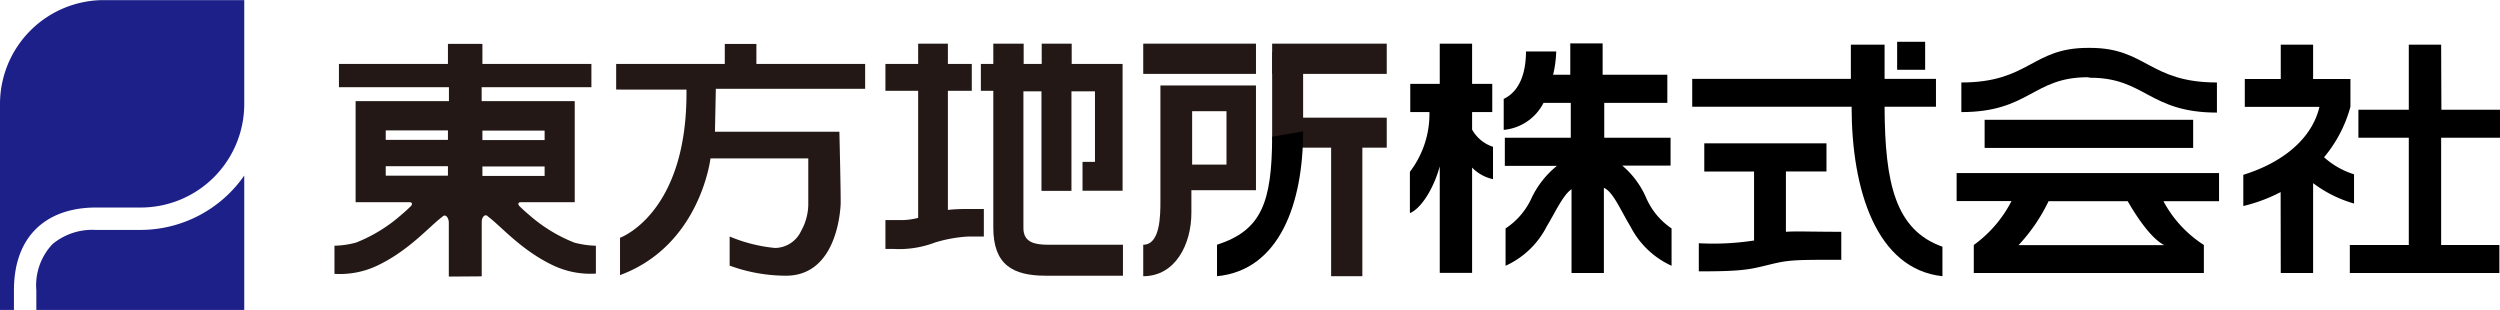
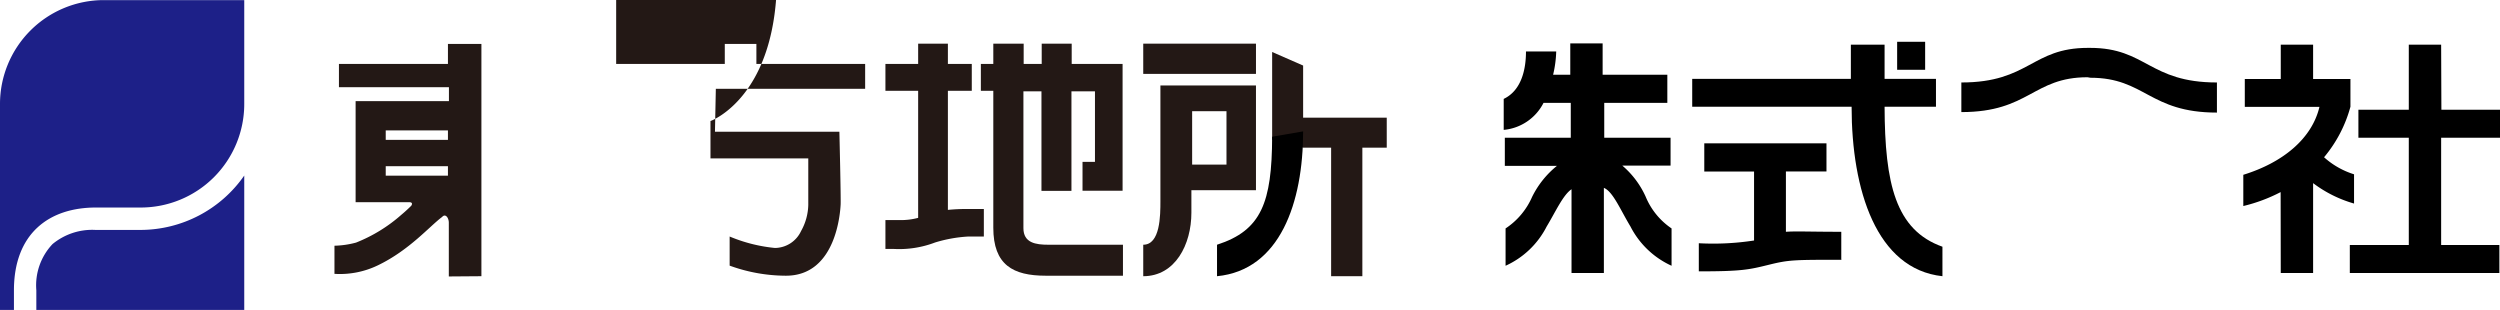
<svg xmlns="http://www.w3.org/2000/svg" width="70.88mm" height="8.79mm" viewBox="0 0 200.92 24.9">
  <defs>
    <style>.cls-1{fill:#231815;}.cls-2{fill:#1d2088;}</style>
  </defs>
  <g id="レイヤー_2" data-name="レイヤー 2">
    <g id="header">
-       <path d="M118.31,3.5h-2.6V6.73h-2.37V9l1.54,0a7.65,7.65,0,0,1-1.57,4.8v3.32c.92-.38,1.92-2,2.4-3.76v8.56h2.6V13.46a3.3,3.3,0,0,0,1.68.93v-2.6a3,3,0,0,1-1.68-1.38V9h1.62V6.73l-1.62,0Z" />
      <path d="M125.07,4.13h-2.43c0,1.39-.34,3.12-1.79,3.81v2.49a4,4,0,0,0,3.2-2.17h2.19l0,2.8h-5.3v2.26l4.19,0a7.39,7.39,0,0,0-2,2.5A5.81,5.81,0,0,1,121,18.35v3a6.89,6.89,0,0,0,3.3-3.15c.72-1.19,1.31-2.53,2-3v6.73h2.6V15.09c.73.29,1.34,1.79,2.14,3.11a6.93,6.93,0,0,0,3.3,3.15v-3a5.72,5.72,0,0,1-2.08-2.55,7.12,7.12,0,0,0-1.88-2.5l3.88,0V11.06h-5.33V8.26H134V6h-5.2l0-2.52h-2.6V6h-1.38A9.13,9.13,0,0,0,125.07,4.13Z" />
      <path d="M148,20.87c-3.82,0-4.22,0-5.84.4s-2.2.53-5.63.53V19.54a21.51,21.51,0,0,0,4.44-.22V13.78h-4V11.51h9.82v2.26l-3.26,0,0,4.85c.87-.06,1.91,0,4.45,0v2.21" />
      <rect x="152.47" y="3.35" width="2.25" height="2.25" />
      <path d="M148.75,6.33H136V8.57h12.81c0,6.7,2,13.05,7.3,13.62V19.82c-3.77-1.34-4.63-5.06-4.65-11.25h4.13V6.33h-4.13V3.58h-2.71V6.34" />
-       <rect x="159.5" y="9.62" width="16.76" height="2.26" />
      <path d="M168,6.24c4.4,0,4.72,2.8,10.17,2.8V6.62c-5.45,0-5.68-2.78-10.18-2.78h-.2c-4.51,0-4.7,2.78-10.16,2.78V9c5.46,0,5.75-2.8,10.14-2.8Z" />
-       <path d="M158.63,19.68v2.25h18.49V19.68a9.48,9.48,0,0,1-3.25-3.52h4.47V13.9H157.25v2.25h4.41A9.92,9.92,0,0,1,158.63,19.68Zm6-3.52H171c.42.73,1.71,2.9,2.93,3.53h-11.7A14.11,14.11,0,0,0,164.64,16.16Z" />
      <polygon points="193.59 19.68 188.85 19.68 188.85 21.93 200.87 21.93 200.87 19.68 196.19 19.68 196.19 11.06 200.92 11.06 200.92 8.81 196.21 8.81 196.19 3.58 193.59 3.58 193.59 8.81 189.54 8.81 189.54 11.06 193.59 11.06 193.59 19.68" />
      <path d="M183.3,21.93h2.6V14.71a10,10,0,0,0,3.29,1.64V14a6.48,6.48,0,0,1-2.41-1.37,10.67,10.67,0,0,0,2.12-4.06V6.34h-3V3.58h-2.6V6.34h-2.89V8.58h6c-.61,2.57-2.95,4.48-6.12,5.46v2.51a13.06,13.06,0,0,0,3-1.12Z" />
      <path class="cls-1" d="M77.9,16.79a14.89,14.89,0,0,0-1.72.07V7.29H78.1V5.13H76.18V3.5H73.79V5.13H71.16V7.29h2.63V17.5a5.3,5.3,0,0,1-1.38.18c-.24,0-1.25,0-1.25,0V20h.69a8.1,8.1,0,0,0,3.3-.52A11.2,11.2,0,0,1,77.84,19h1.23V16.79Z" />
      <path class="cls-1" d="M86.13,5.13V3.5H83.72V5.13H82.27V3.5H79.83V5.13h-1V7.29h1v11c0,3,1.59,3.86,4.22,3.86h6.2V19.66h-6c-1,0-2-.14-2-1.33v-11h1.45v8h2.41v-8H88V13H87v2.32h3.22V5.13Z" />
      <rect class="cls-1" x="91.88" y="3.5" width="9.06" height="2.43" />
      <polyline class="cls-1" points="102.24 11.22 102.24 4.17 104.73 5.26 104.73 9.45 111.45 9.45 111.45 11.86 109.49 11.86 109.49 22.19 106.98 22.19 106.98 11.86 104.73 11.86" />
      <path d="M104.73,10.55c0,5.72-1.86,11.15-6.92,11.64V19.66c3.57-1.15,4.41-3.39,4.43-8.68" />
-       <rect class="cls-1" x="102.24" y="3.5" width="9.21" height="2.43" />
      <path class="cls-1" d="M100.94,15.28H95.75v1.81c0,2.54-1.29,5.1-3.87,5.1V19.66c1.37,0,1.38-2.35,1.38-3.5V6.86h7.68ZM98.57,8.93H95.81v4.29h2.76Z" />
      <path class="cls-1" d="M38.69,22.19V3.52H36V5.13H27.24V7h8.84V8.12h-7.5v8.12h4.29c.4,0,.18.29.18.29s-.4.4-.79.72a12.35,12.35,0,0,1-3.65,2.24,7.3,7.3,0,0,1-1.73.25V22a7,7,0,0,0,3.5-.69c2.53-1.22,4.15-3.14,5.15-3.88.27-.31.54.07.54.46v4.32ZM36,14.11H31v-.76h5Zm0-2.88H31v-.76h5Z" />
-       <path class="cls-1" d="M46.16,19.49a12.35,12.35,0,0,1-3.65-2.24c-.39-.32-.79-.72-.79-.72s-.22-.29.18-.29h4.29V8.12h-7.5V7h8.84V5.13H38.77V3.52H36.09V22.19H38.7V17.87c0-.39.27-.77.54-.46,1,.74,2.62,2.66,5.15,3.88a7,7,0,0,0,3.5.69V19.74A7.37,7.37,0,0,1,46.16,19.49Zm-7.39-9h5v.76h-5Zm0,3.64v-.76h5v.76Z" />
-       <path class="cls-1" d="M49.52,5.13h8.73V3.52h2.54V5.13h8.74v2h-12l-.07,3.45h10s.13,5.34.1,5.86-.32,5.71-4.39,5.71a13.28,13.28,0,0,1-4.53-.81V19a12.52,12.52,0,0,0,3.64.92,2.34,2.34,0,0,0,2.1-1.36,4.47,4.47,0,0,0,.58-2.1V12.72H57.1s-.81,7-7.27,9.38v-3s5.45-1.94,5.34-11.91H49.52Z" />
+       <path class="cls-1" d="M49.52,5.13h8.73V3.52h2.54V5.13h8.74v2h-12l-.07,3.45h10s.13,5.34.1,5.86-.32,5.71-4.39,5.71a13.28,13.28,0,0,1-4.53-.81V19a12.52,12.52,0,0,0,3.64.92,2.34,2.34,0,0,0,2.1-1.36,4.47,4.47,0,0,0,.58-2.1V12.72H57.1v-3s5.45-1.94,5.34-11.91H49.52Z" />
      <path class="cls-2" d="M11.3,18.47H7.67a5,5,0,0,0-3.45,1.14,4.82,4.82,0,0,0-1.3,3.71V24.9H19.63V14.1A10.17,10.17,0,0,1,11.3,18.47Z" />
      <path class="cls-2" d="M19.63,0H8.35A8.35,8.35,0,0,0,0,8.34V24.9H1.12V23.33c0-4.56,2.81-6.68,6.64-6.66h3.53a8.32,8.32,0,0,0,8.34-8.32Z" />
    </g>
  </g>
</svg>